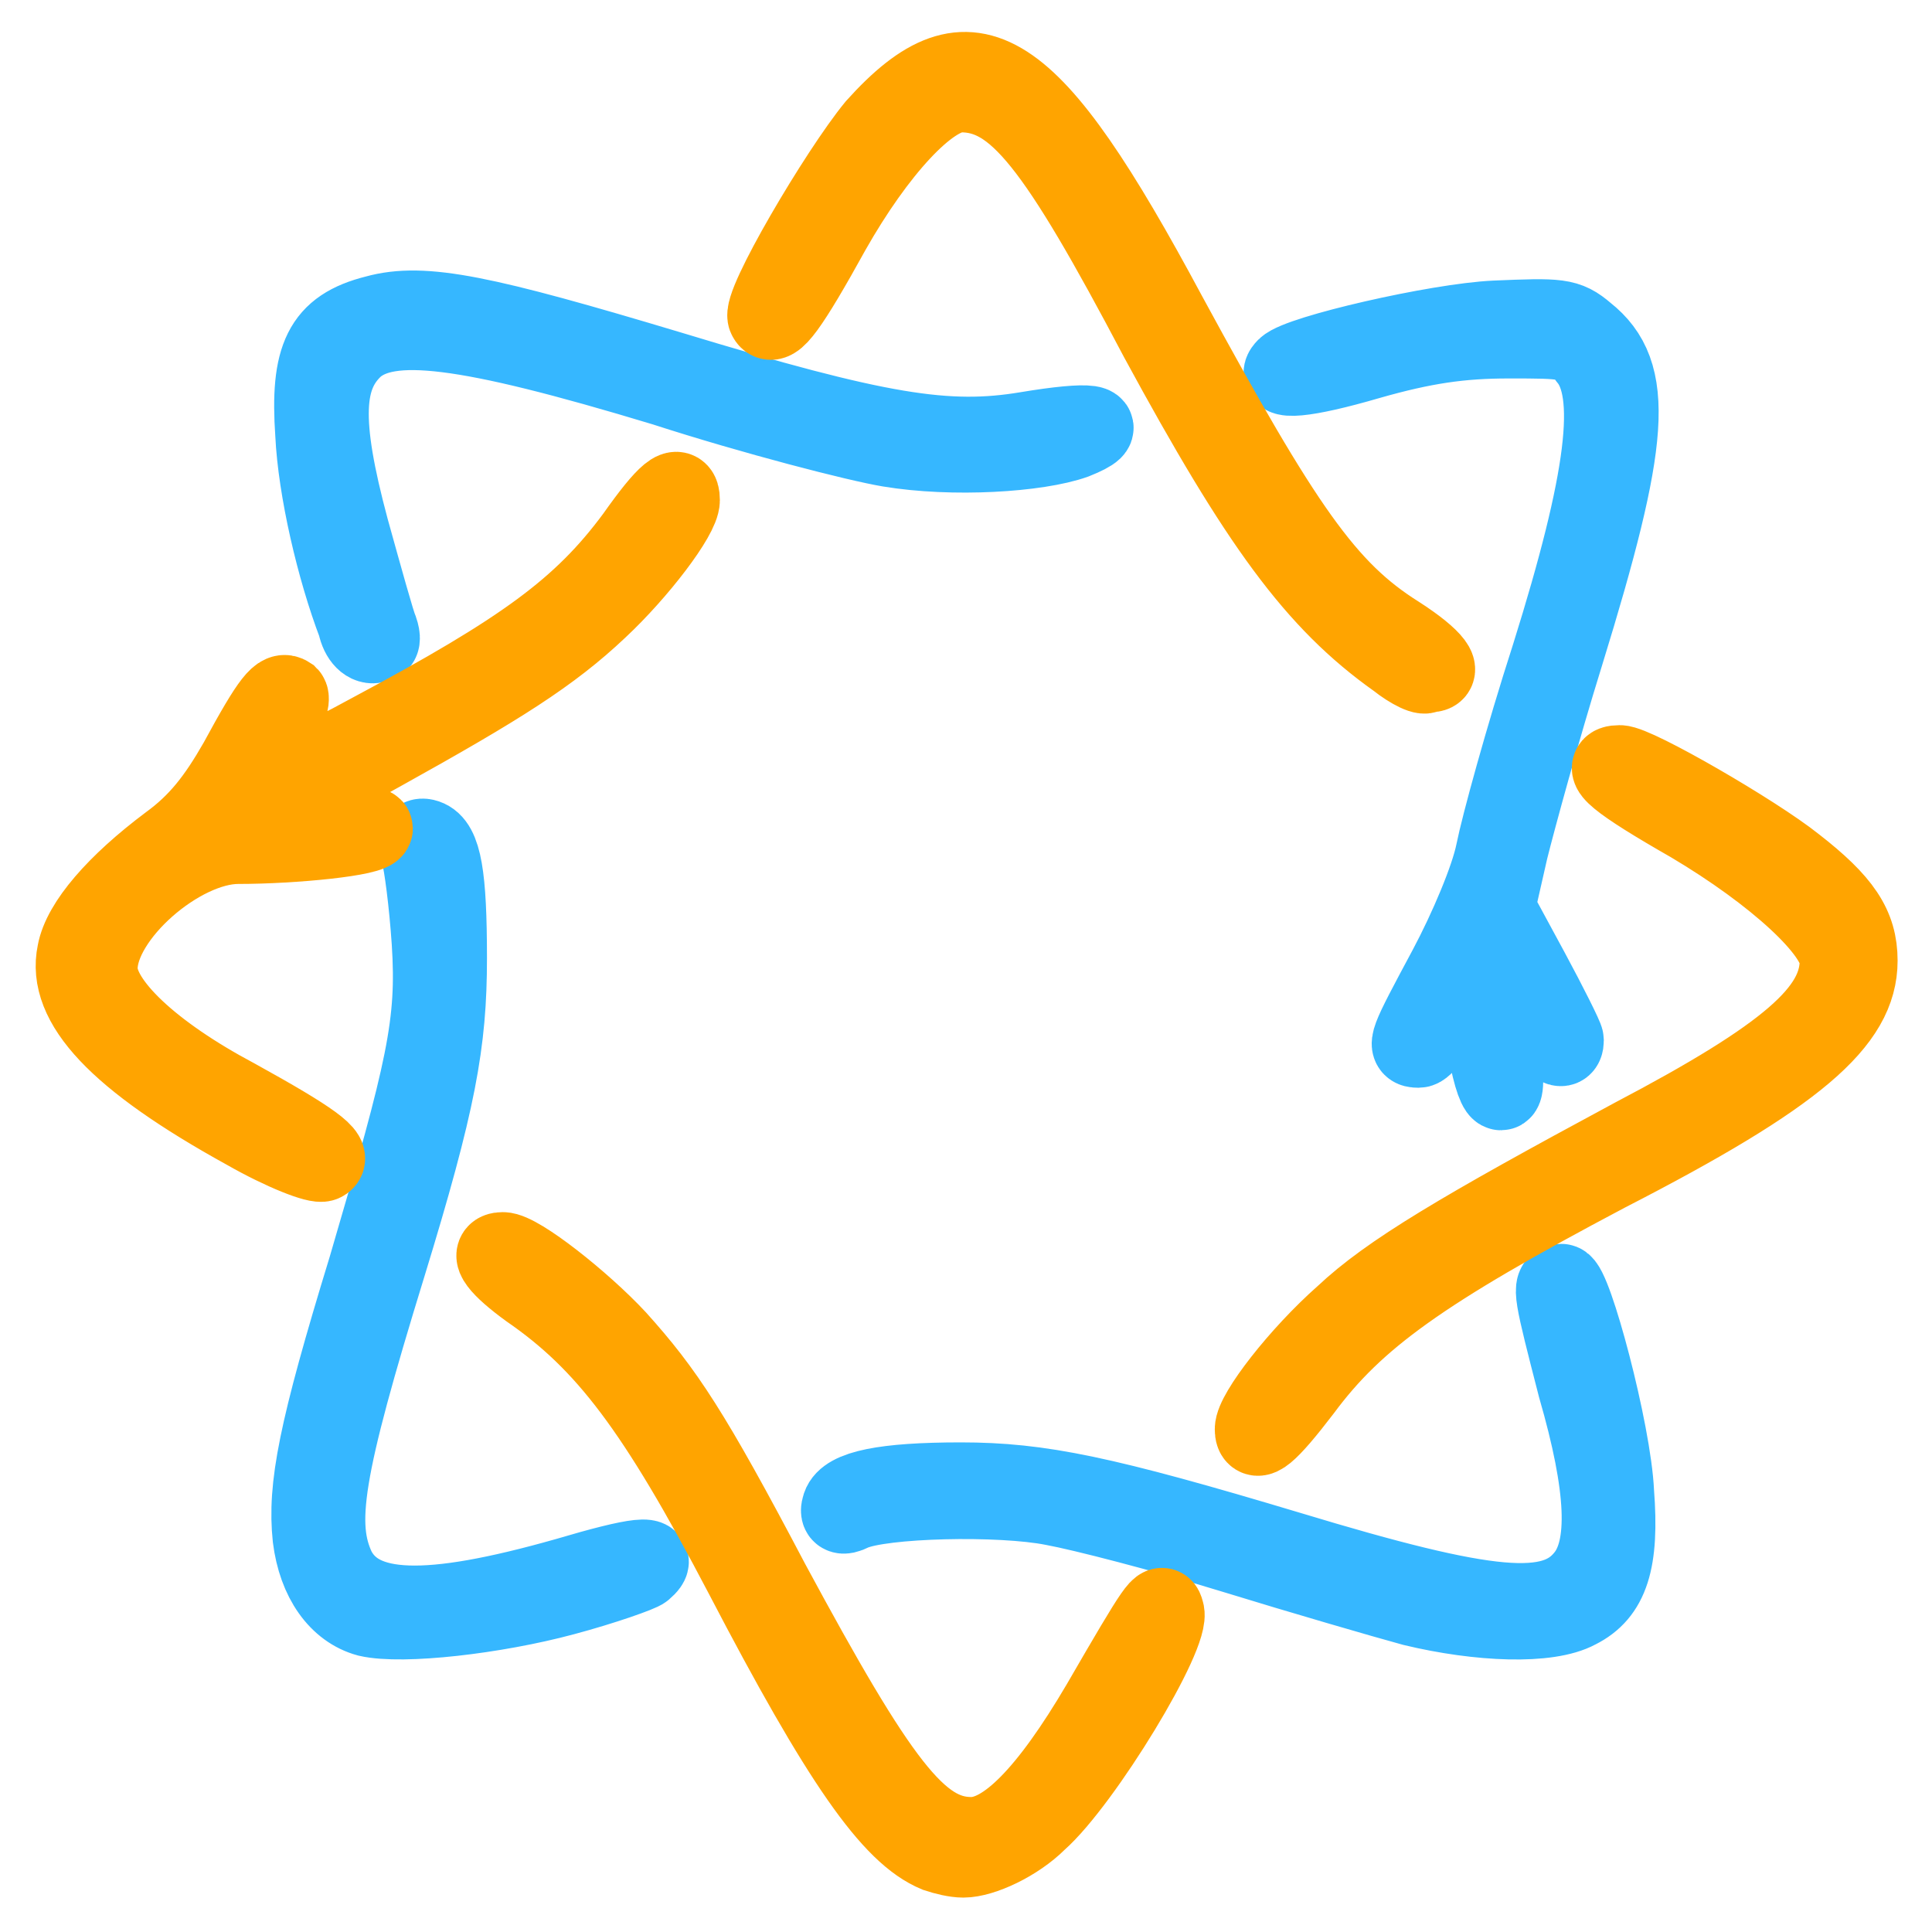
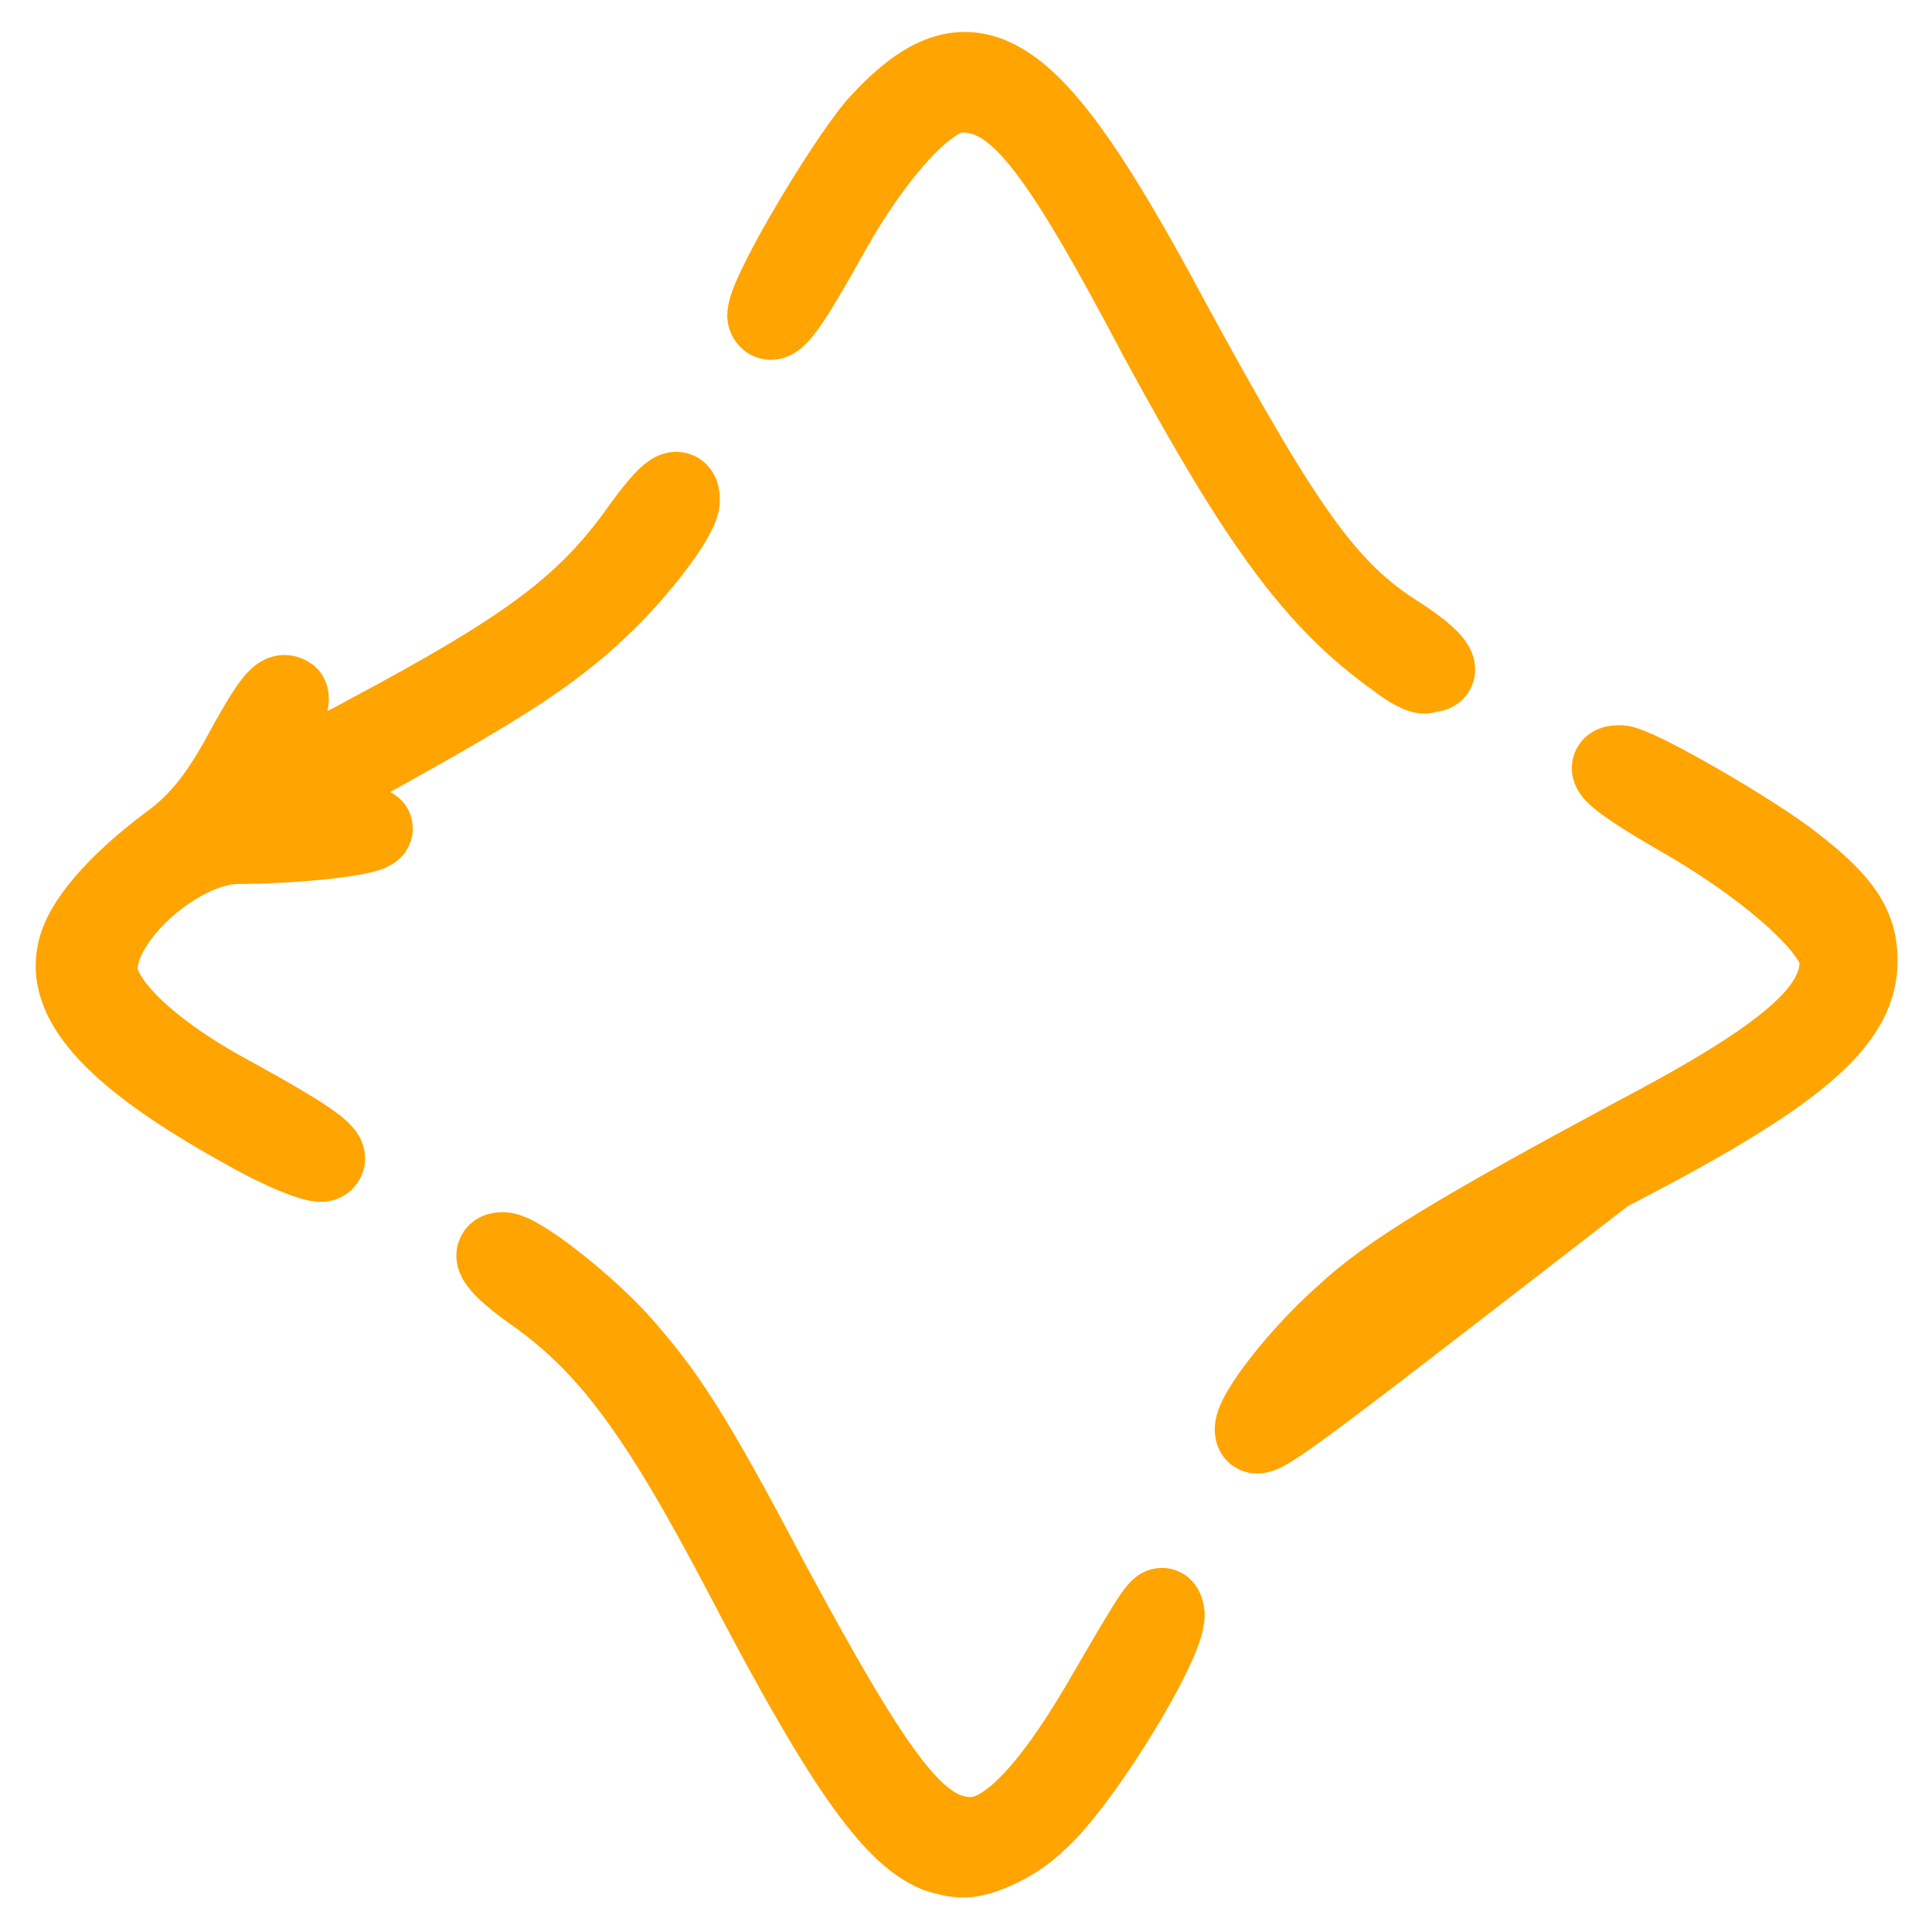
<svg xmlns="http://www.w3.org/2000/svg" version="1.1" id="Layer_1" x="0px" y="0px" width="73px" height="73px" viewBox="0 0 73 73" enable-background="new 0 0 73 73" xml:space="preserve">
  <g id="Layer_4">
    <g id="Layer_3">
	</g>
  </g>
  <g id="Layer_5">
</g>
  <g id="Layer_7">
</g>
-   <path id="path6818" fill="none" stroke="#36B7FF" stroke-width="3" stroke-miterlimit="10" d="M13.9,61.1c-1.1-0.3-1.9-1.4-2.1-3  c-0.2-1.9,0.2-4,2.1-10.2c2.2-7.5,2.6-9.2,2.4-12.3c-0.1-1.5-0.3-3-0.4-3.3c-0.2-0.5-0.1-0.7,0.2-0.6c0.6,0.2,0.8,1.4,0.8,4.5  c0,3.2-0.4,5.4-2.3,11.6c-2.4,7.8-2.7,9.8-1.9,11.5c0.9,1.7,3.4,1.8,8.7,0.3c2.7-0.8,3.6-0.9,2.9-0.3c-0.1,0.1-1.5,0.6-3,1  C18.7,61,15.2,61.4,13.9,61.1z M53.4,60.7c-1.1-0.3-4.2-1.2-6.8-2c-2.6-0.8-5.7-1.6-6.8-1.8c-2-0.4-6.5-0.3-7.6,0.2  c-0.4,0.2-0.5,0.1-0.4-0.2c0.2-0.6,1.6-0.9,4.5-0.9c3,0,5.4,0.5,12.4,2.6c7.6,2.3,10,2.5,11.2,1c0.9-1.1,0.8-3.4-0.3-7.2  c-0.9-3.5-1-3.9-0.6-3.9c0.4,0,1.9,5.6,2,7.9c0.2,2.6-0.2,3.8-1.4,4.4C58.5,61.4,55.9,61.3,53.4,60.7z M56.2,39.6  c-0.6-2.9-0.8-3.1-1.7-1.2c-0.3,0.6-0.7,1.2-0.9,1.2c-0.5,0-0.4-0.2,1.1-3c0.8-1.5,1.6-3.4,1.8-4.4c0.2-1,1.1-4.3,2.1-7.4  c2.1-6.7,2.5-10,1.4-11.3c-0.5-0.7-0.8-0.7-3-0.7c-1.8,0-3.2,0.2-5.3,0.8c-2.4,0.7-3.6,0.8-3.1,0.3c0.5-0.5,5.7-1.7,7.9-1.8  c2.4-0.1,2.7-0.1,3.4,0.5c1.9,1.5,1.7,4-0.8,12.1c-0.9,2.9-1.8,6.2-2.1,7.4l-0.5,2.2l1.3,2.4c0.7,1.3,1.3,2.5,1.3,2.6  c0,0.6-0.6,0-1.2-1c-1.1-1.9-1.5-1.6-1.3,0.9C57.1,41.7,56.6,41.9,56.2,39.6z M13.5,23.6c-0.8-2.1-1.5-5.1-1.6-7.2  c-0.2-2.9,0.3-4,2.3-4.5c1.8-0.5,4.1,0,11.1,2.1c7.9,2.4,10.5,2.8,13.5,2.3c2.4-0.4,3.3-0.3,1.8,0.3c-1.4,0.5-4.6,0.7-7,0.3  c-1.2-0.2-5.1-1.2-8.5-2.3c-7.6-2.3-10.4-2.6-11.7-1.5c-1.2,1.1-1.3,2.8-0.2,6.9c0.5,1.8,1,3.6,1.1,3.8c0.1,0.3,0.1,0.5-0.1,0.5  C13.9,24.4,13.6,24.1,13.5,23.6z" />
-   <path id="path6820" fill="none" stroke="#FFA400" stroke-width="3" d="M35.4,70c-1.7-0.7-3.6-3.4-7.3-10.5  c-3.3-6.3-5.2-8.8-8.1-10.8c-1.1-0.8-1.6-1.4-1-1.4c0.6,0,3,1.9,4.3,3.3c1.8,2,2.8,3.5,5.8,9.2c4.1,7.6,5.6,9.6,7.6,9.6  c1.3,0,2.9-1.6,4.9-5c2.2-3.8,2.3-3.9,2.4-3.5c0.3,0.8-3.1,6.4-4.8,7.9c-0.8,0.8-2.1,1.4-2.8,1.4C36.1,70.2,35.7,70.1,35.4,70z   M47.4,54c0-0.6,1.7-2.8,3.4-4.3c1.7-1.6,4.4-3.2,10.9-6.7c5.9-3.1,7.8-4.8,7.8-6.7c0-1.1-2.4-3.3-5.6-5.2c-2.8-1.6-3.5-2.2-2.7-2.2  c0.6,0,5.1,2.6,6.6,3.8c1.8,1.4,2.4,2.3,2.4,3.6c0,2.3-2.3,4.3-9.5,8c-7,3.7-9.5,5.5-11.5,8.2C47.9,54.2,47.4,54.6,47.4,54z   M9.3,42.7C4.4,40,2.5,37.9,2.9,36c0.2-1.1,1.5-2.6,3.5-4.1c1.1-0.8,1.8-1.7,2.6-3.1c1.3-2.4,1.6-2.7,1.9-2.5  c0.1,0.1-0.1,0.8-0.5,1.6c-0.4,0.9-0.6,1.5-0.4,1.6c0.2,0.1,2-0.7,4-1.8c5.8-3.1,8-4.7,10-7.4c1.2-1.7,1.7-2.1,1.7-1.4  c0,0.6-1.6,2.7-3.1,4.1c-1.8,1.7-3.7,2.9-8.2,5.4c-2,1.1-3.7,2.1-3.7,2.3c-0.1,0.3,0.4,0.4,1.6,0.4c1,0,1.8,0.1,1.8,0.2  c0,0.3-3,0.6-5.1,0.6c-2.2,0-5.3,2.7-5.3,4.7c0,1.3,2,3.2,5.2,4.9c2.9,1.6,3.7,2.2,3.3,2.4C12,44,10.7,43.5,9.3,42.7z M52.8,24.9  c-3.1-2.2-5.2-5.1-9-12.1c-3.9-7.4-5.4-9.3-7.5-9.3c-1.2,0-3.2,2.2-4.9,5.2c-1.6,2.9-2.2,3.7-2.4,3.3c-0.3-0.4,2.7-5.5,4.1-7.2  c3.6-4,5.8-2.6,11,7.1c4.4,8.1,6,10.4,8.7,12.1c1.4,0.9,1.8,1.5,1.1,1.4C53.9,25.6,53.3,25.3,52.8,24.9z" />
+   <path id="path6820" fill="none" stroke="#FFA400" stroke-width="3" d="M35.4,70c-1.7-0.7-3.6-3.4-7.3-10.5  c-3.3-6.3-5.2-8.8-8.1-10.8c-1.1-0.8-1.6-1.4-1-1.4c0.6,0,3,1.9,4.3,3.3c1.8,2,2.8,3.5,5.8,9.2c4.1,7.6,5.6,9.6,7.6,9.6  c1.3,0,2.9-1.6,4.9-5c2.2-3.8,2.3-3.9,2.4-3.5c0.3,0.8-3.1,6.4-4.8,7.9c-0.8,0.8-2.1,1.4-2.8,1.4C36.1,70.2,35.7,70.1,35.4,70z   M47.4,54c0-0.6,1.7-2.8,3.4-4.3c1.7-1.6,4.4-3.2,10.9-6.7c5.9-3.1,7.8-4.8,7.8-6.7c0-1.1-2.4-3.3-5.6-5.2c-2.8-1.6-3.5-2.2-2.7-2.2  c0.6,0,5.1,2.6,6.6,3.8c1.8,1.4,2.4,2.3,2.4,3.6c0,2.3-2.3,4.3-9.5,8C47.9,54.2,47.4,54.6,47.4,54z   M9.3,42.7C4.4,40,2.5,37.9,2.9,36c0.2-1.1,1.5-2.6,3.5-4.1c1.1-0.8,1.8-1.7,2.6-3.1c1.3-2.4,1.6-2.7,1.9-2.5  c0.1,0.1-0.1,0.8-0.5,1.6c-0.4,0.9-0.6,1.5-0.4,1.6c0.2,0.1,2-0.7,4-1.8c5.8-3.1,8-4.7,10-7.4c1.2-1.7,1.7-2.1,1.7-1.4  c0,0.6-1.6,2.7-3.1,4.1c-1.8,1.7-3.7,2.9-8.2,5.4c-2,1.1-3.7,2.1-3.7,2.3c-0.1,0.3,0.4,0.4,1.6,0.4c1,0,1.8,0.1,1.8,0.2  c0,0.3-3,0.6-5.1,0.6c-2.2,0-5.3,2.7-5.3,4.7c0,1.3,2,3.2,5.2,4.9c2.9,1.6,3.7,2.2,3.3,2.4C12,44,10.7,43.5,9.3,42.7z M52.8,24.9  c-3.1-2.2-5.2-5.1-9-12.1c-3.9-7.4-5.4-9.3-7.5-9.3c-1.2,0-3.2,2.2-4.9,5.2c-1.6,2.9-2.2,3.7-2.4,3.3c-0.3-0.4,2.7-5.5,4.1-7.2  c3.6-4,5.8-2.6,11,7.1c4.4,8.1,6,10.4,8.7,12.1c1.4,0.9,1.8,1.5,1.1,1.4C53.9,25.6,53.3,25.3,52.8,24.9z" />
</svg>